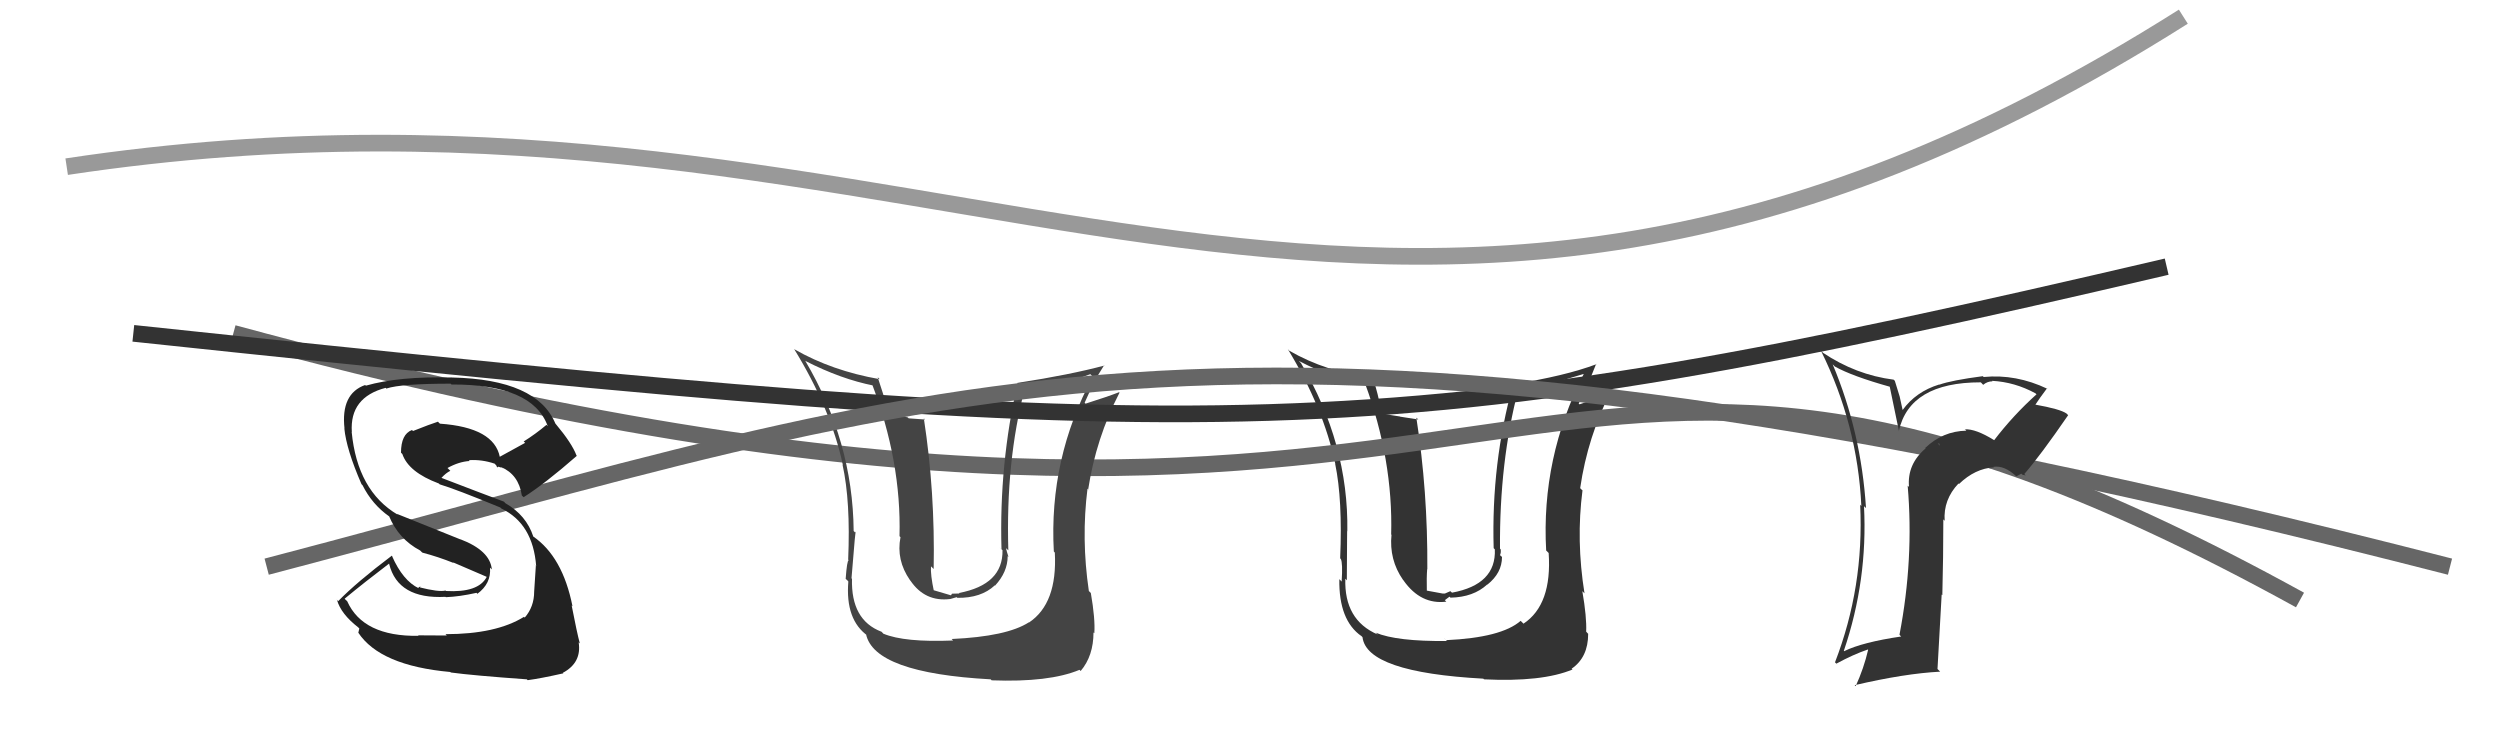
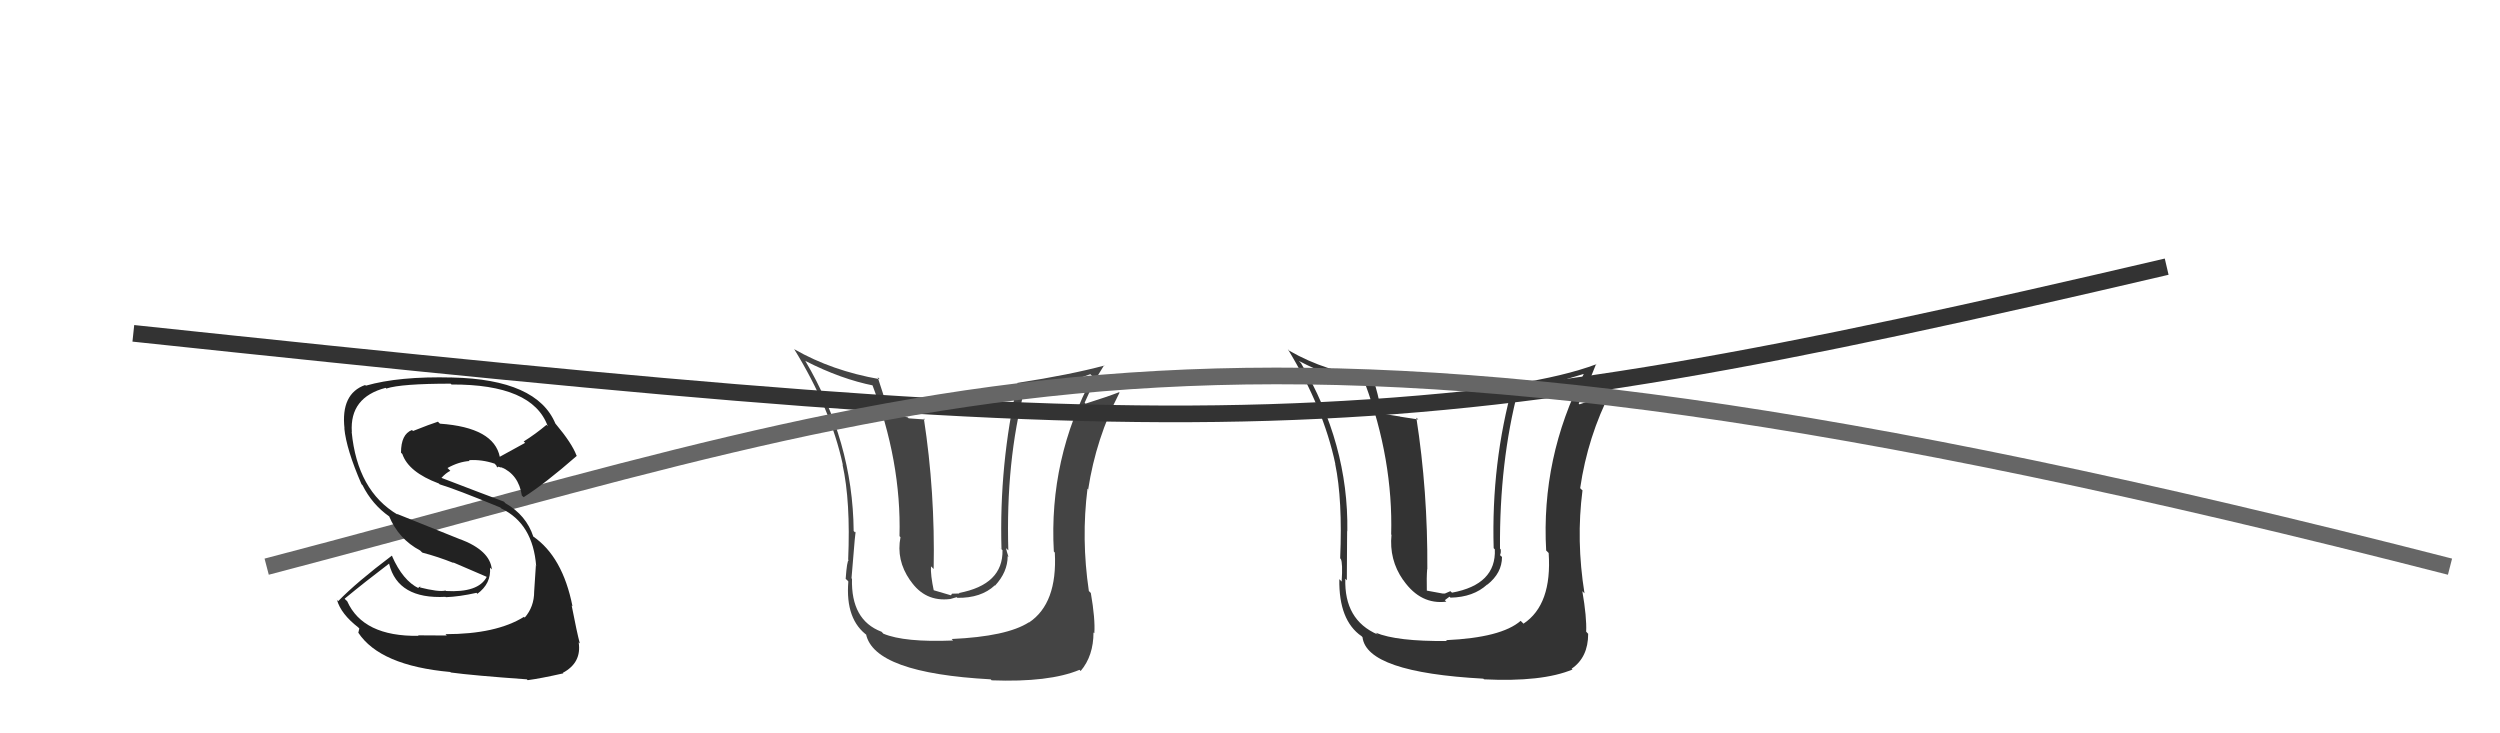
<svg xmlns="http://www.w3.org/2000/svg" width="150" height="44" viewBox="0,0,150,44">
-   <path fill="#333" d="M86.73 38.37L86.63 38.27L86.81 38.46Q83.80 38.49 82.54 37.96L82.65 38.06L82.66 38.07Q80.64 37.20 80.72 34.72L80.80 34.81L80.81 34.81Q80.83 31.30 80.83 31.87L80.77 31.80L80.84 31.88Q80.92 26.62 78.06 21.79L77.98 21.71L77.94 21.66Q80.06 22.76 82.04 23.14L81.99 23.09L81.90 23.00Q83.59 27.58 83.47 32.07L83.54 32.13L83.49 32.08Q83.34 33.58 84.18 34.79L84.27 34.89L84.22 34.84Q85.25 36.29 86.78 36.10L86.69 36.01L86.97 35.80L87.03 35.86Q88.41 35.83 89.23 35.07L89.18 35.02L89.24 35.08Q90.12 34.38 90.12 33.42L89.96 33.27L90.00 33.31Q90.07 33.15 90.04 32.96L89.95 32.87L90.00 32.92Q89.96 27.71 91.10 23.37L91.14 23.41L91.13 23.40Q92.17 23.34 93.16 23.11L93.08 23.02L95.01 22.44L95.02 22.45Q92.46 27.47 92.77 33.03L92.86 33.12L92.92 33.18Q93.13 36.28 91.41 37.42L91.23 37.24L91.24 37.25Q90.08 38.26 86.76 38.41ZM89.12 40.84L89.00 40.72L89.04 40.76Q92.53 40.93 94.35 40.17L94.37 40.19L94.30 40.12Q95.29 39.44 95.29 38.03L95.17 37.90L95.17 37.90Q95.21 37.03 94.94 35.47L95.06 35.59L95.07 35.60Q94.56 32.43 94.95 29.42L94.91 29.39L94.81 29.29Q95.26 26.19 96.67 23.45L96.72 23.51L96.68 23.46Q96.10 23.84 94.77 24.26L94.73 24.22L94.72 24.21Q95.02 23.67 95.32 23.10L95.28 23.05L95.77 21.83L95.79 21.85Q93.91 22.56 90.75 23.06L90.82 23.13L90.78 23.08Q89.47 27.79 89.62 32.89L89.66 32.93L89.69 32.96Q89.78 35.07 87.12 35.56L87.02 35.47L86.70 35.61L86.55 35.61L85.57 35.43L85.61 35.46Q85.59 34.65 85.63 34.15L85.61 34.13L85.64 34.16Q85.67 29.47 84.98 25.06L85.10 25.17L84.01 25.00L84.00 24.99Q83.43 24.91 82.90 24.80L83.05 24.95L82.90 24.80Q82.67 23.54 82.40 22.78L82.28 22.66L82.25 22.63Q79.59 22.33 77.35 21.04L77.30 20.98L77.27 20.95Q79.40 24.45 80.12 27.84L80.11 27.83L80.11 27.83Q80.56 29.99 80.41 33.50L80.55 33.64L80.45 33.54Q80.57 33.78 80.50 34.88L80.53 34.92L80.36 34.75Q80.32 37.22 81.69 38.17L81.58 38.05L81.75 38.23Q82.00 40.34 89.00 40.72Z" />
-   <path d="M14 20 C95 42,89 9,138 36" stroke="#666" fill="none" />
-   <path d="M4 10 C57 2,82 32,131 1" stroke="#999" fill="none" />
+   <path fill="#333" d="M86.73 38.37L86.81 38.46Q83.80 38.49 82.54 37.96L82.65 38.06L82.66 38.07Q80.64 37.20 80.72 34.72L80.80 34.81L80.81 34.81Q80.83 31.30 80.83 31.87L80.77 31.80L80.84 31.88Q80.92 26.62 78.06 21.79L77.98 21.71L77.94 21.66Q80.06 22.76 82.04 23.14L81.99 23.09L81.90 23.00Q83.59 27.58 83.47 32.07L83.54 32.13L83.49 32.08Q83.34 33.58 84.18 34.79L84.27 34.89L84.22 34.84Q85.25 36.29 86.78 36.10L86.69 36.01L86.97 35.80L87.03 35.86Q88.41 35.83 89.23 35.07L89.18 35.02L89.24 35.08Q90.12 34.38 90.12 33.42L89.96 33.27L90.00 33.31Q90.07 33.15 90.04 32.96L89.95 32.87L90.00 32.92Q89.96 27.71 91.10 23.37L91.14 23.41L91.13 23.40Q92.17 23.34 93.16 23.11L93.08 23.02L95.01 22.44L95.02 22.45Q92.46 27.47 92.77 33.03L92.86 33.12L92.92 33.18Q93.13 36.28 91.41 37.42L91.23 37.24L91.24 37.25Q90.08 38.26 86.76 38.41ZM89.12 40.84L89.00 40.72L89.04 40.76Q92.53 40.93 94.35 40.17L94.37 40.19L94.30 40.12Q95.29 39.44 95.29 38.03L95.17 37.90L95.17 37.90Q95.21 37.03 94.94 35.47L95.06 35.59L95.07 35.60Q94.56 32.43 94.95 29.42L94.91 29.39L94.81 29.29Q95.26 26.19 96.67 23.45L96.72 23.51L96.68 23.46Q96.10 23.84 94.77 24.26L94.73 24.22L94.72 24.21Q95.02 23.67 95.32 23.10L95.28 23.05L95.77 21.83L95.79 21.85Q93.91 22.56 90.75 23.06L90.82 23.13L90.78 23.08Q89.47 27.79 89.62 32.89L89.66 32.93L89.69 32.96Q89.78 35.07 87.12 35.56L87.02 35.47L86.70 35.61L86.55 35.61L85.57 35.43L85.61 35.46Q85.59 34.65 85.63 34.15L85.61 34.13L85.64 34.16Q85.67 29.47 84.98 25.06L85.10 25.17L84.01 25.00L84.00 24.99Q83.43 24.91 82.90 24.80L83.05 24.95L82.90 24.80Q82.67 23.54 82.40 22.78L82.28 22.66L82.25 22.63Q79.59 22.33 77.35 21.04L77.30 20.98L77.27 20.95Q79.40 24.45 80.12 27.84L80.11 27.83L80.11 27.83Q80.56 29.99 80.41 33.50L80.55 33.64L80.45 33.54Q80.57 33.78 80.50 34.88L80.53 34.92L80.36 34.75Q80.32 37.22 81.69 38.17L81.58 38.05L81.75 38.23Q82.00 40.34 89.00 40.72Z" />
  <path fill="#444" d="M57.22 38.47L57.22 38.47L57.19 38.43Q54.26 38.55 53.00 38.02L52.90 37.91L52.88 37.90Q51.05 37.20 51.12 34.73L51.02 34.62L51.09 34.70Q51.35 31.41 51.35 31.98L51.35 31.99L51.22 31.86Q51.17 26.47 48.31 21.64L48.47 21.79L48.33 21.66Q50.46 22.75 52.44 23.14L52.39 23.09L52.31 23.01Q54.09 27.68 53.97 32.17L53.90 32.10L54.03 32.23Q53.76 33.60 54.60 34.81L54.64 34.86L54.62 34.83Q55.50 36.13 57.02 35.94L57.02 35.94L57.40 35.83L57.44 35.87Q58.87 35.89 59.69 35.12L59.71 35.15L59.70 35.14Q60.46 34.32 60.46 33.37L60.38 33.28L60.51 33.42Q60.40 33.08 60.36 32.89L60.46 32.98L60.50 33.02Q60.34 27.69 61.48 23.35L61.55 23.41L61.41 23.28Q62.52 23.29 63.51 23.06L63.57 23.12L65.42 22.45L65.57 22.60Q62.92 27.53 63.23 33.09L63.26 33.12L63.29 33.16Q63.45 36.21 61.74 37.35L61.83 37.44L61.73 37.34Q60.41 38.19 57.10 38.34ZM59.37 40.69L59.42 40.74L59.50 40.82Q62.95 40.95 64.77 40.19L64.69 40.11L64.84 40.26Q65.61 39.35 65.61 37.94L65.63 37.97L65.66 37.99Q65.72 37.14 65.45 35.58L65.33 35.46L65.33 35.45Q64.87 32.33 65.25 29.32L65.39 29.46L65.29 29.37Q65.76 26.30 67.17 23.56L67.09 23.47L67.15 23.53Q66.46 23.80 65.13 24.22L65.15 24.24L65.08 24.16Q65.33 23.58 65.63 23.00L65.60 22.97L66.25 21.91L66.27 21.93Q64.23 22.48 61.07 22.97L61.04 22.95L61.06 22.96Q59.94 27.86 60.09 32.96L59.96 32.83L60.15 33.01Q60.19 35.08 57.53 35.58L57.57 35.61L57.12 35.62L57.06 35.72L55.94 35.39L56.04 35.50Q55.82 34.47 55.86 33.98L55.85 33.97L56.02 34.14Q56.11 29.51 55.43 25.10L55.50 25.17L54.52 25.10L54.46 25.04Q53.84 24.92 53.30 24.80L53.33 24.83L53.37 24.87Q52.92 23.40 52.66 22.63L52.63 22.60L52.78 22.75Q49.92 22.25 47.67 20.96L47.59 20.88L47.64 20.93Q49.84 24.50 50.57 27.89L50.58 27.91L50.55 27.87Q51.04 30.08 50.89 33.58L50.96 33.65L50.92 33.61Q50.82 33.63 50.74 34.73L50.86 34.84L50.90 34.89Q50.71 37.20 52.08 38.16L51.97 38.05L51.96 38.04Q52.44 40.38 59.44 40.76Z" />
  <path d="M8 20 C74 27,83 27,130 16" stroke="#333" fill="none" />
  <path d="M16 34 C58 23,73 15,147 34" stroke="#666" fill="none" />
-   <path fill="#333" d="M119.67 26.43L119.70 26.46L119.65 26.41Q118.54 25.72 117.89 25.76L117.88 25.74L117.98 25.84Q116.56 25.87 115.51 26.88L115.48 26.84L115.54 26.90Q114.42 27.85 114.54 29.22L114.61 29.28L114.46 29.14Q114.84 33.55 113.97 38.08L114.00 38.12L114.07 38.19Q111.75 38.53 110.65 39.07L110.66 39.09L110.63 39.05Q112.07 34.82 111.84 30.37L111.89 30.42L111.96 30.48Q111.67 25.93 109.96 21.86L109.95 21.85L110.09 21.99Q111.12 22.57 113.41 23.21L113.38 23.18L113.94 25.88L113.93 25.86Q114.58 22.94 118.84 22.94L118.86 22.95L118.99 23.09Q119.24 22.88 119.55 22.88L119.59 22.92L119.52 22.85Q120.88 22.92 122.13 23.60L122.19 23.66L122.19 23.66Q120.79 24.92 119.65 26.41ZM121.34 28.48L121.54 28.53L121.46 28.44Q122.41 27.35 124.09 24.91L124.05 24.87L123.99 24.81Q123.61 24.54 122.08 24.27L122.02 24.21L122.11 24.30Q122.36 23.91 122.82 23.30L122.88 23.36L122.85 23.33Q120.96 22.43 119.02 22.62L118.98 22.58L118.97 22.57Q117.08 22.82 116.36 23.08L116.27 22.99L116.35 23.07Q114.95 23.50 114.15 24.61L114.16 24.61L113.98 23.79L113.69 22.85L113.62 22.78Q111.35 22.49 109.37 21.16L109.33 21.11L109.26 21.05Q111.45 25.48 111.68 30.35L111.67 30.35L111.61 30.28Q111.85 35.21 110.10 39.74L110.27 39.91L110.18 39.82Q111.19 39.27 112.07 38.97L112.12 39.02L112.09 38.98Q111.83 40.10 111.34 41.17L111.42 41.25L111.28 41.11Q114.28 40.41 116.41 40.30L116.25 40.14L116.50 35.67L116.54 35.71Q116.60 33.41 116.60 31.17L116.62 31.18L116.68 31.25Q116.59 29.98 117.51 29.01L117.57 29.07L117.54 29.04Q118.50 28.11 119.64 28.04L119.62 28.02L119.61 28.01Q120.27 27.91 120.99 28.59L120.98 28.58L121.28 28.42ZM116.27 26.61L116.36 26.62L116.39 26.76L116.36 26.70Z" />
  <path fill="#222" d="M26.82 38.14L26.81 38.13L25.09 38.12L25.11 38.15Q21.78 38.20 20.83 36.07L20.72 35.97L20.68 35.92Q21.89 34.92 23.34 33.82L23.36 33.84L23.35 33.84Q23.88 35.96 26.73 35.81L26.74 35.82L26.76 35.83Q27.56 35.80 28.59 35.57L28.67 35.65L28.64 35.63Q29.48 35.01 29.40 34.06L29.57 34.22L29.51 34.16Q29.40 33.03 27.61 32.35L27.64 32.37L23.81 30.83L23.86 30.88Q21.44 29.45 21.10 25.91L21.09 25.91L21.11 25.92Q20.97 23.84 23.14 23.27L23.21 23.34L23.19 23.31Q24.07 23.02 27.04 23.02L26.95 22.93L27.09 23.07Q31.95 23.05 32.86 25.56L32.86 25.57L32.79 25.49Q32.15 26.03 31.42 26.49L31.51 26.57L29.98 27.41L29.99 27.42Q29.64 25.65 26.40 25.42L26.34 25.37L26.28 25.30Q25.81 25.45 24.78 25.86L24.65 25.73L24.72 25.80Q24.06 26.05 24.06 27.16L24.24 27.34L24.14 27.24Q24.51 28.33 26.33 29.01L26.37 29.05L26.38 29.06Q27.35 29.35 30.02 30.45L30.02 30.45L30.08 30.51Q31.98 31.42 32.17 33.97L32.02 33.82L32.15 33.96Q32.12 34.50 32.05 35.49L32.07 35.51L32.05 35.49Q32.05 36.41 31.48 37.06L31.48 37.05L31.44 37.01Q29.77 38.05 26.73 38.05ZM31.51 40.66L31.56 40.71L31.66 40.81Q32.43 40.71 33.80 40.40L33.87 40.47L33.77 40.37Q34.91 39.76 34.72 38.54L34.72 38.54L34.79 38.61Q34.61 37.93 34.30 36.33L34.27 36.30L34.35 36.38Q33.76 33.40 31.98 32.18L31.97 32.17L32.00 32.20Q31.58 30.91 30.32 30.19L30.25 30.11L30.24 30.10Q28.90 29.60 26.43 28.65L26.47 28.69L26.47 28.69Q26.76 28.37 27.02 28.25L26.94 28.17L26.85 28.08Q27.53 27.70 28.18 27.66L28.12 27.60L28.13 27.61Q28.91 27.56 29.68 27.82L29.78 27.93L29.83 28.05L29.89 28.00L30.16 28.08L30.13 28.09L30.06 28.02Q31.12 28.47 31.31 29.73L31.46 29.87L31.42 29.83Q32.70 29.02 34.61 27.35L34.54 27.28L34.59 27.33Q34.32 26.60 33.33 25.42L33.22 25.32L33.33 25.43Q32.23 22.76 27.12 22.65L27.10 22.63L27.13 22.65Q23.93 22.57 21.95 23.14L21.95 23.14L21.91 23.10Q20.44 23.62 20.67 25.71L20.68 25.72L20.66 25.70Q20.78 26.96 21.69 29.05L21.69 29.05L21.75 29.11Q22.33 30.27 23.36 30.99L23.34 30.97L23.34 30.96Q23.92 32.35 25.21 33.03L25.31 33.13L25.35 33.16Q26.27 33.40 27.22 33.78L27.18 33.74L29.18 34.60L29.20 34.62Q28.70 35.57 26.76 35.46L26.82 35.52L26.73 35.43Q26.35 35.54 25.13 35.23L25.18 35.28L25.23 35.18L25.09 35.27L25.13 35.30Q24.17 34.84 23.52 33.36L23.59 33.43L23.51 33.34Q21.40 34.93 20.29 36.07L20.19 35.96L20.22 36.00Q20.46 36.84 21.49 37.64L21.56 37.71L21.50 37.96L21.49 37.95Q22.80 39.94 27.02 40.32L27.14 40.44L27.05 40.35Q28.38 40.53 31.61 40.76Z" />
</svg>